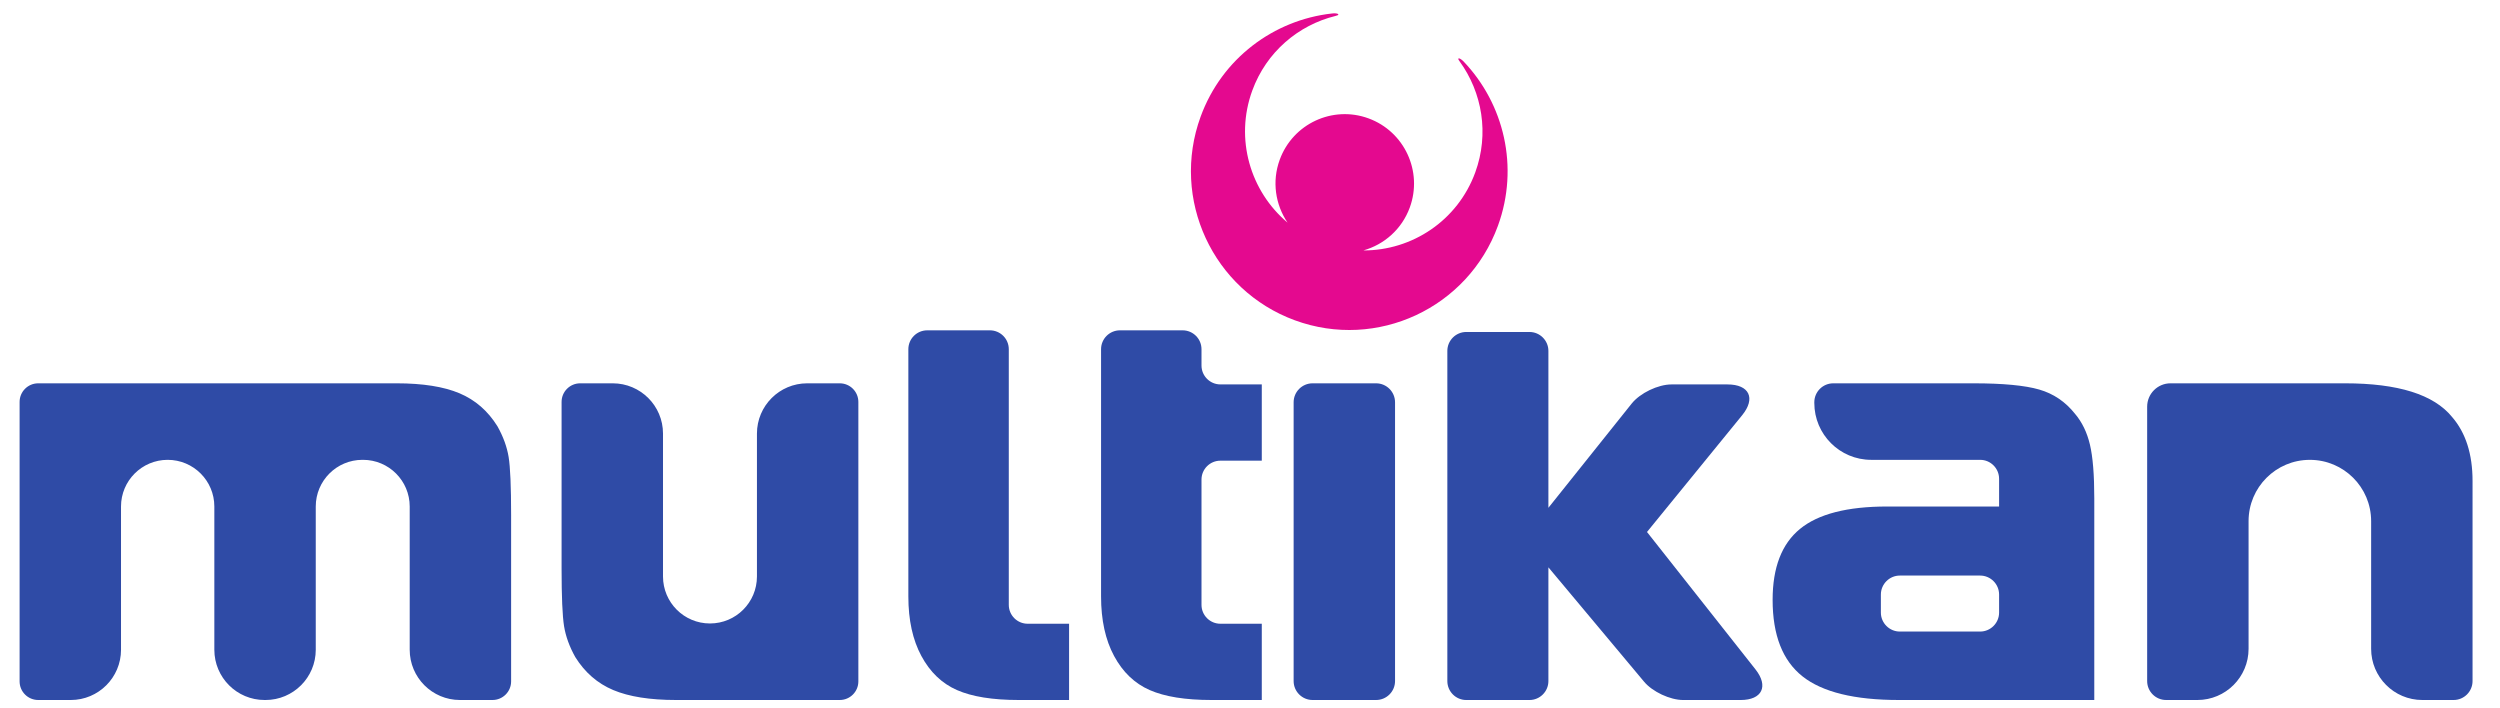
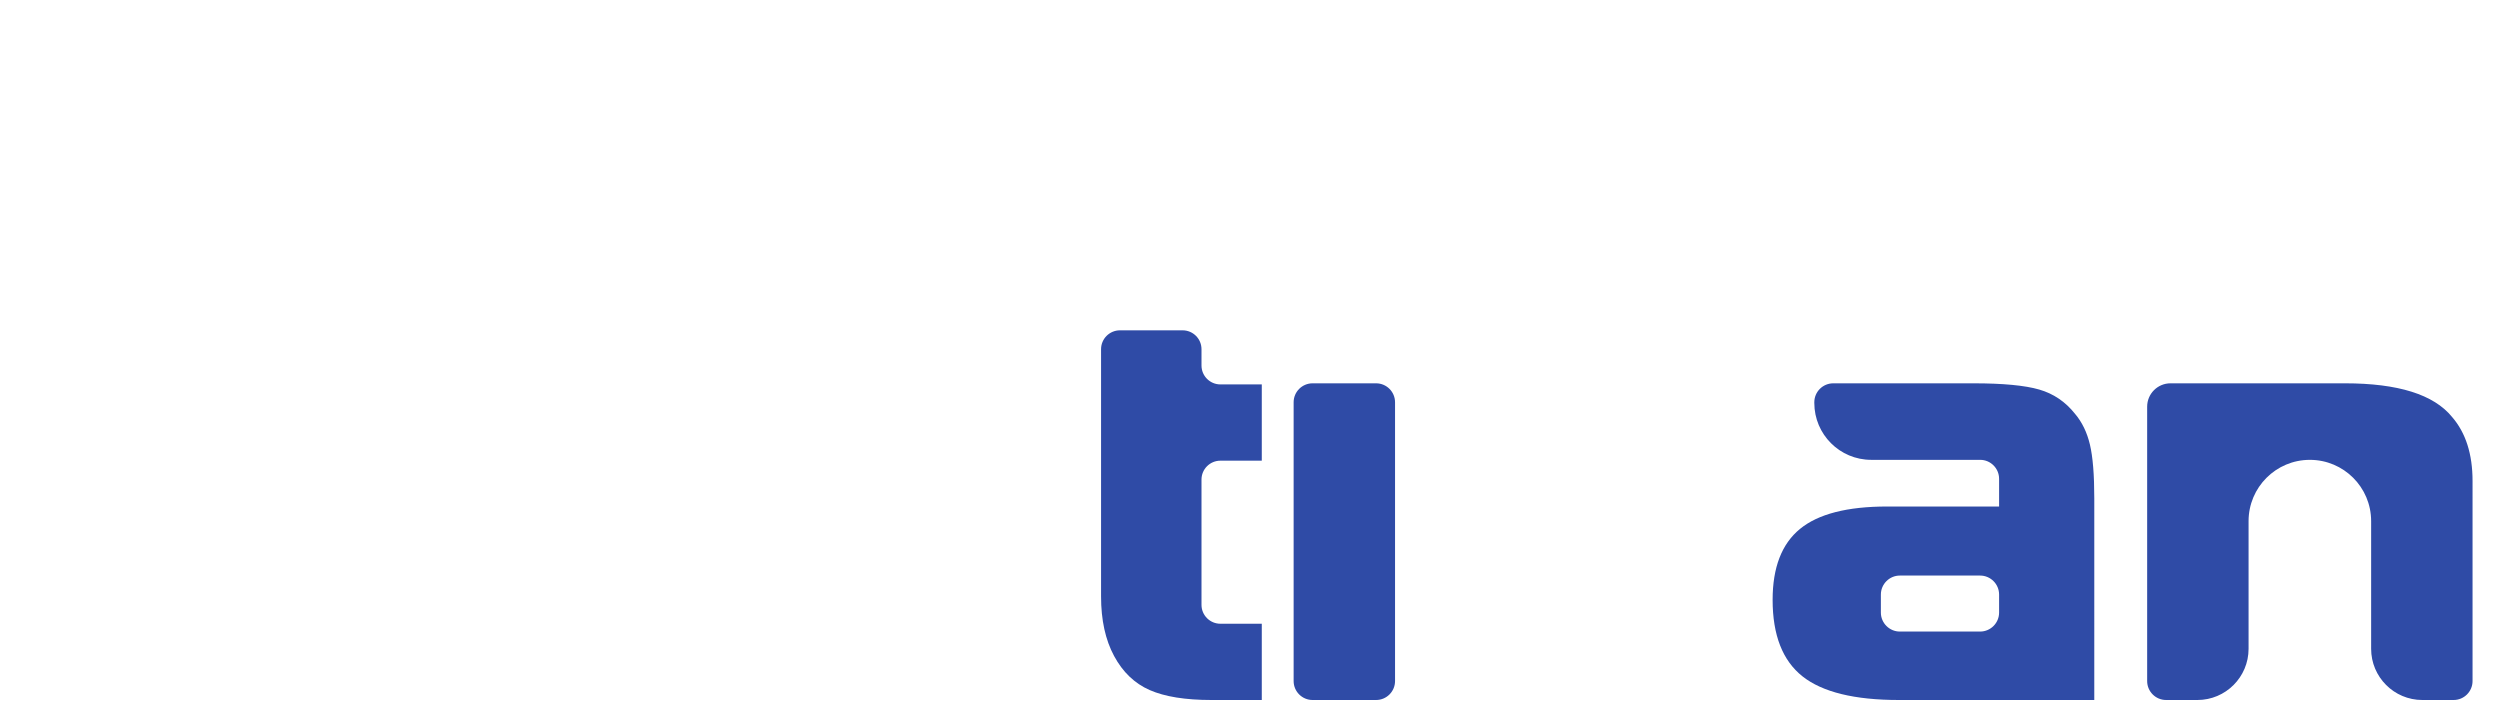
<svg xmlns="http://www.w3.org/2000/svg" viewBox="0 0 296.667 84" height="84" width="296.667" xml:space="preserve" id="svg2" version="1.1">
  <defs id="defs6">
    <clipPath id="clipPath18" clipPathUnits="userSpaceOnUse">
      <path id="path16" d="M 0,63 H 222.5 V 0 H 0 Z" />
    </clipPath>
  </defs>
  <g transform="matrix(1.333,0,0,-1.333,0,84)" id="g10">
    <g id="g12">
      <g clip-path="url(#clipPath18)" id="g14">
        <g transform="translate(130.286,57.549)" id="g20">
-           <path id="path22" style="fill:#e4098f;fill-opacity:1;fill-rule:evenodd;stroke:none" d="M 0,0 H -0.001 L -0.078,0.074 C -0.243,0.22 -0.405,0.307 -0.452,0.257 -0.487,0.219 -0.44,0.115 -0.345,0 c 2.004,-2.76 2.648,-6.433 1.391,-9.879 -1.571,-4.307 -5.639,-6.962 -9.963,-6.948 1.846,0.518 3.426,1.883 4.135,3.826 1.17,3.207 -0.475,6.757 -3.673,7.929 -3.198,1.173 -6.738,-0.476 -7.908,-3.682 -0.709,-1.943 -0.379,-4.009 0.698,-5.598 -3.313,2.786 -4.713,7.447 -3.142,11.754 1.256,3.443 4.109,5.833 7.412,6.646 l 0.007,0.003 c 0.146,0.026 0.248,0.076 0.244,0.127 -0.003,0.068 -0.183,0.107 -0.402,0.102 -0.072,-0.001 -0.133,-0.007 -0.184,-0.016 -5.144,-0.579 -9.778,-3.982 -11.676,-9.187 -2.674,-7.329 1.084,-15.444 8.394,-18.125 7.31,-2.681 15.403,1.088 18.076,8.418 C 4.973,-9.398 3.6,-3.77 0,0" />
-         </g>
+           </g>
        <g transform="translate(1.745,2.357)" id="g24">
-           <path id="path26" style="fill:#2f4ba6;fill-opacity:1;fill-rule:nonzero;stroke:none" d="m 0,0 v 24.878 c 0,0.915 0.742,1.657 1.658,1.657 h 31.907 c 2.326,0 4.19,-0.296 5.594,-0.886 1.403,-0.592 2.528,-1.57 3.378,-2.936 0.518,-0.923 0.85,-1.837 0.998,-2.741 0.147,-0.906 0.221,-2.631 0.221,-5.179 L 43.756,0 c 0,-0.915 -0.742,-1.657 -1.657,-1.657 h -2.897 c -2.471,0 -4.474,2.003 -4.474,4.474 v 12.751 c 0,2.295 -1.86,4.155 -4.154,4.155 h -0.056 c -2.294,0 -4.153,-1.86 -4.153,-4.155 V 2.817 c 0,-2.471 -2.004,-4.474 -4.474,-4.474 H 21.81 c -2.471,0 -4.474,2.003 -4.474,4.474 v 12.751 c 0,2.295 -1.86,4.155 -4.154,4.155 -2.294,0 -4.154,-1.86 -4.154,-4.155 V 2.817 c 0,-2.471 -2.003,-4.474 -4.474,-4.474 H 1.658 C 0.742,-1.657 0,-0.915 0,0" />
-         </g>
+           </g>
        <g transform="translate(76.413,2.357)" id="g28">
-           <path id="path30" style="fill:#2f4ba6;fill-opacity:1;fill-rule:nonzero;stroke:none" d="m 0,0 c 0,-0.915 -0.742,-1.657 -1.657,-1.657 h -14.572 c -2.326,0 -4.19,0.296 -5.593,0.886 -1.403,0.591 -2.53,1.571 -3.379,2.936 -0.517,0.923 -0.849,1.837 -0.997,2.741 -0.147,0.905 -0.222,2.631 -0.222,5.179 v 14.793 c 0,0.915 0.742,1.657 1.657,1.657 h 2.897 c 2.471,0 4.475,-2.003 4.475,-4.474 V 9.337 c 0,-2.309 1.871,-4.181 4.181,-4.181 2.31,0 4.182,1.872 4.182,4.181 v 12.724 c 0,2.471 2.003,4.474 4.474,4.474 h 2.897 C -0.742,26.535 0,25.793 0,24.878 V 9.31 Z" />
-         </g>
+           </g>
        <g transform="translate(112.327,0.7)" id="g32">
          <path id="path34" style="fill:#2f4ba6;fill-opacity:1;fill-rule:nonzero;stroke:none" d="m 0,0 h -4.483 c -2.318,0 -4.15,0.294 -5.492,0.883 -1.344,0.588 -2.401,1.601 -3.174,3.036 -0.773,1.435 -1.159,3.201 -1.159,5.298 v 22.01 c 0,0.929 0.754,1.682 1.683,1.682 h 5.576 c 0.929,0 1.682,-0.753 1.682,-1.682 v -1.451 c 0,-0.929 0.754,-1.682 1.683,-1.682 H 0 v -6.789 h -3.684 c -0.929,0 -1.683,-0.753 -1.683,-1.683 V 8.471 c 0,-0.929 0.754,-1.682 1.683,-1.682 l 3.684,0 z" />
        </g>
        <g transform="translate(95.172,0.7)" id="g36">
-           <path id="path38" style="fill:#2f4ba6;fill-opacity:1;fill-rule:nonzero;stroke:none" d="m 0,0 h -4.484 c -2.318,0 -4.149,0.294 -5.492,0.883 -1.343,0.588 -2.401,1.601 -3.173,3.036 -0.773,1.435 -1.159,3.201 -1.159,5.298 v 22.01 c 0,0.929 0.753,1.682 1.682,1.682 h 5.577 c 0.929,0 1.682,-0.753 1.682,-1.682 V 8.471 c 0,-0.929 0.753,-1.682 1.682,-1.682 l 3.685,0 z" />
-         </g>
+           </g>
        <g transform="translate(115.162,2.388)" id="g40">
          <path id="path42" style="fill:#2f4ba6;fill-opacity:1;fill-rule:nonzero;stroke:none" d="m 0,0 v 24.815 c 0,0.932 0.756,1.689 1.688,1.689 H 7.34 c 0.933,0 1.688,-0.757 1.688,-1.689 V 0 c 0,-0.932 -0.755,-1.688 -1.688,-1.688 H 1.688 C 0.756,-1.688 0,-0.932 0,0" />
        </g>
        <g transform="translate(128.846,2.382)" id="g44">
-           <path id="path46" style="fill:#2f4ba6;fill-opacity:1;fill-rule:nonzero;stroke:none" d="m 0,0 v 29.398 c 0,0.925 0.757,1.682 1.682,1.682 h 5.632 c 0.925,0 1.682,-0.757 1.682,-1.682 v -13.97 l 7.412,9.276 c 0.751,0.939 2.347,1.707 3.549,1.707 h 4.981 c 1.948,0 2.535,-1.235 1.304,-2.745 L 17.773,13.275 27.432,1.042 c 1.183,-1.498 0.59,-2.725 -1.321,-2.725 h -5.113 c -1.167,0 -2.735,0.733 -3.483,1.629 L 8.996,10.129 V 0 c 0,-0.926 -0.757,-1.683 -1.682,-1.683 H 1.682 C 0.757,-1.683 0,-0.926 0,0" />
-         </g>
+           </g>
        <g transform="translate(177.964,8.481)" id="g48">
          <path id="path50" style="fill:#2f4ba6;fill-opacity:1;fill-rule:nonzero;stroke:none" d="m 0,0 v 1.609 c 0,0.928 -0.76,1.688 -1.688,1.688 h -7.148 c -0.928,0 -1.688,-0.76 -1.688,-1.688 V 0 c 0,-0.928 0.76,-1.688 1.688,-1.688 h 7.148 C -0.76,-1.688 0,-0.928 0,0 M 8.474,-7.781 H -8.917 c -3.952,0 -6.813,0.701 -8.585,2.105 -1.772,1.403 -2.659,3.674 -2.659,6.812 0,2.881 0.812,4.985 2.438,6.314 1.624,1.33 4.208,1.994 7.754,1.994 H 0 v 2.466 c 0,0.933 -0.756,1.689 -1.688,1.689 h -9.698 c -2.797,0 -5.064,2.267 -5.064,5.064 v 0.06 c 0,0.933 0.756,1.688 1.688,1.688 h 12.491 c 2.621,0 4.57,-0.185 5.843,-0.554 1.275,-0.369 2.335,-1.089 3.185,-2.16 0.628,-0.739 1.071,-1.653 1.329,-2.742 0.258,-1.089 0.388,-2.686 0.388,-4.791 z" />
        </g>
        <g transform="translate(191.145,2.388)" id="g52">
          <path id="path54" style="fill:#2f4ba6;fill-opacity:1;fill-rule:nonzero;stroke:none" d="m 0,0 v 24.424 c 0,1.148 0.931,2.08 2.079,2.08 h 15.534 c 4.726,0 7.901,-0.997 9.527,-2.992 1.218,-1.403 1.827,-3.304 1.827,-5.704 V 14.43 0 c 0,-0.932 -0.755,-1.688 -1.687,-1.688 h -2.783 c -2.517,0 -4.558,2.041 -4.558,4.558 v 11.365 c 0,3.014 -2.442,5.456 -5.455,5.456 -3.013,0 -5.456,-2.442 -5.456,-5.456 V 2.87 c 0,-2.517 -2.04,-4.558 -4.558,-4.558 H 1.688 C 0.756,-1.688 0,-0.932 0,0" />
        </g>
      </g>
    </g>
  </g>
</svg>